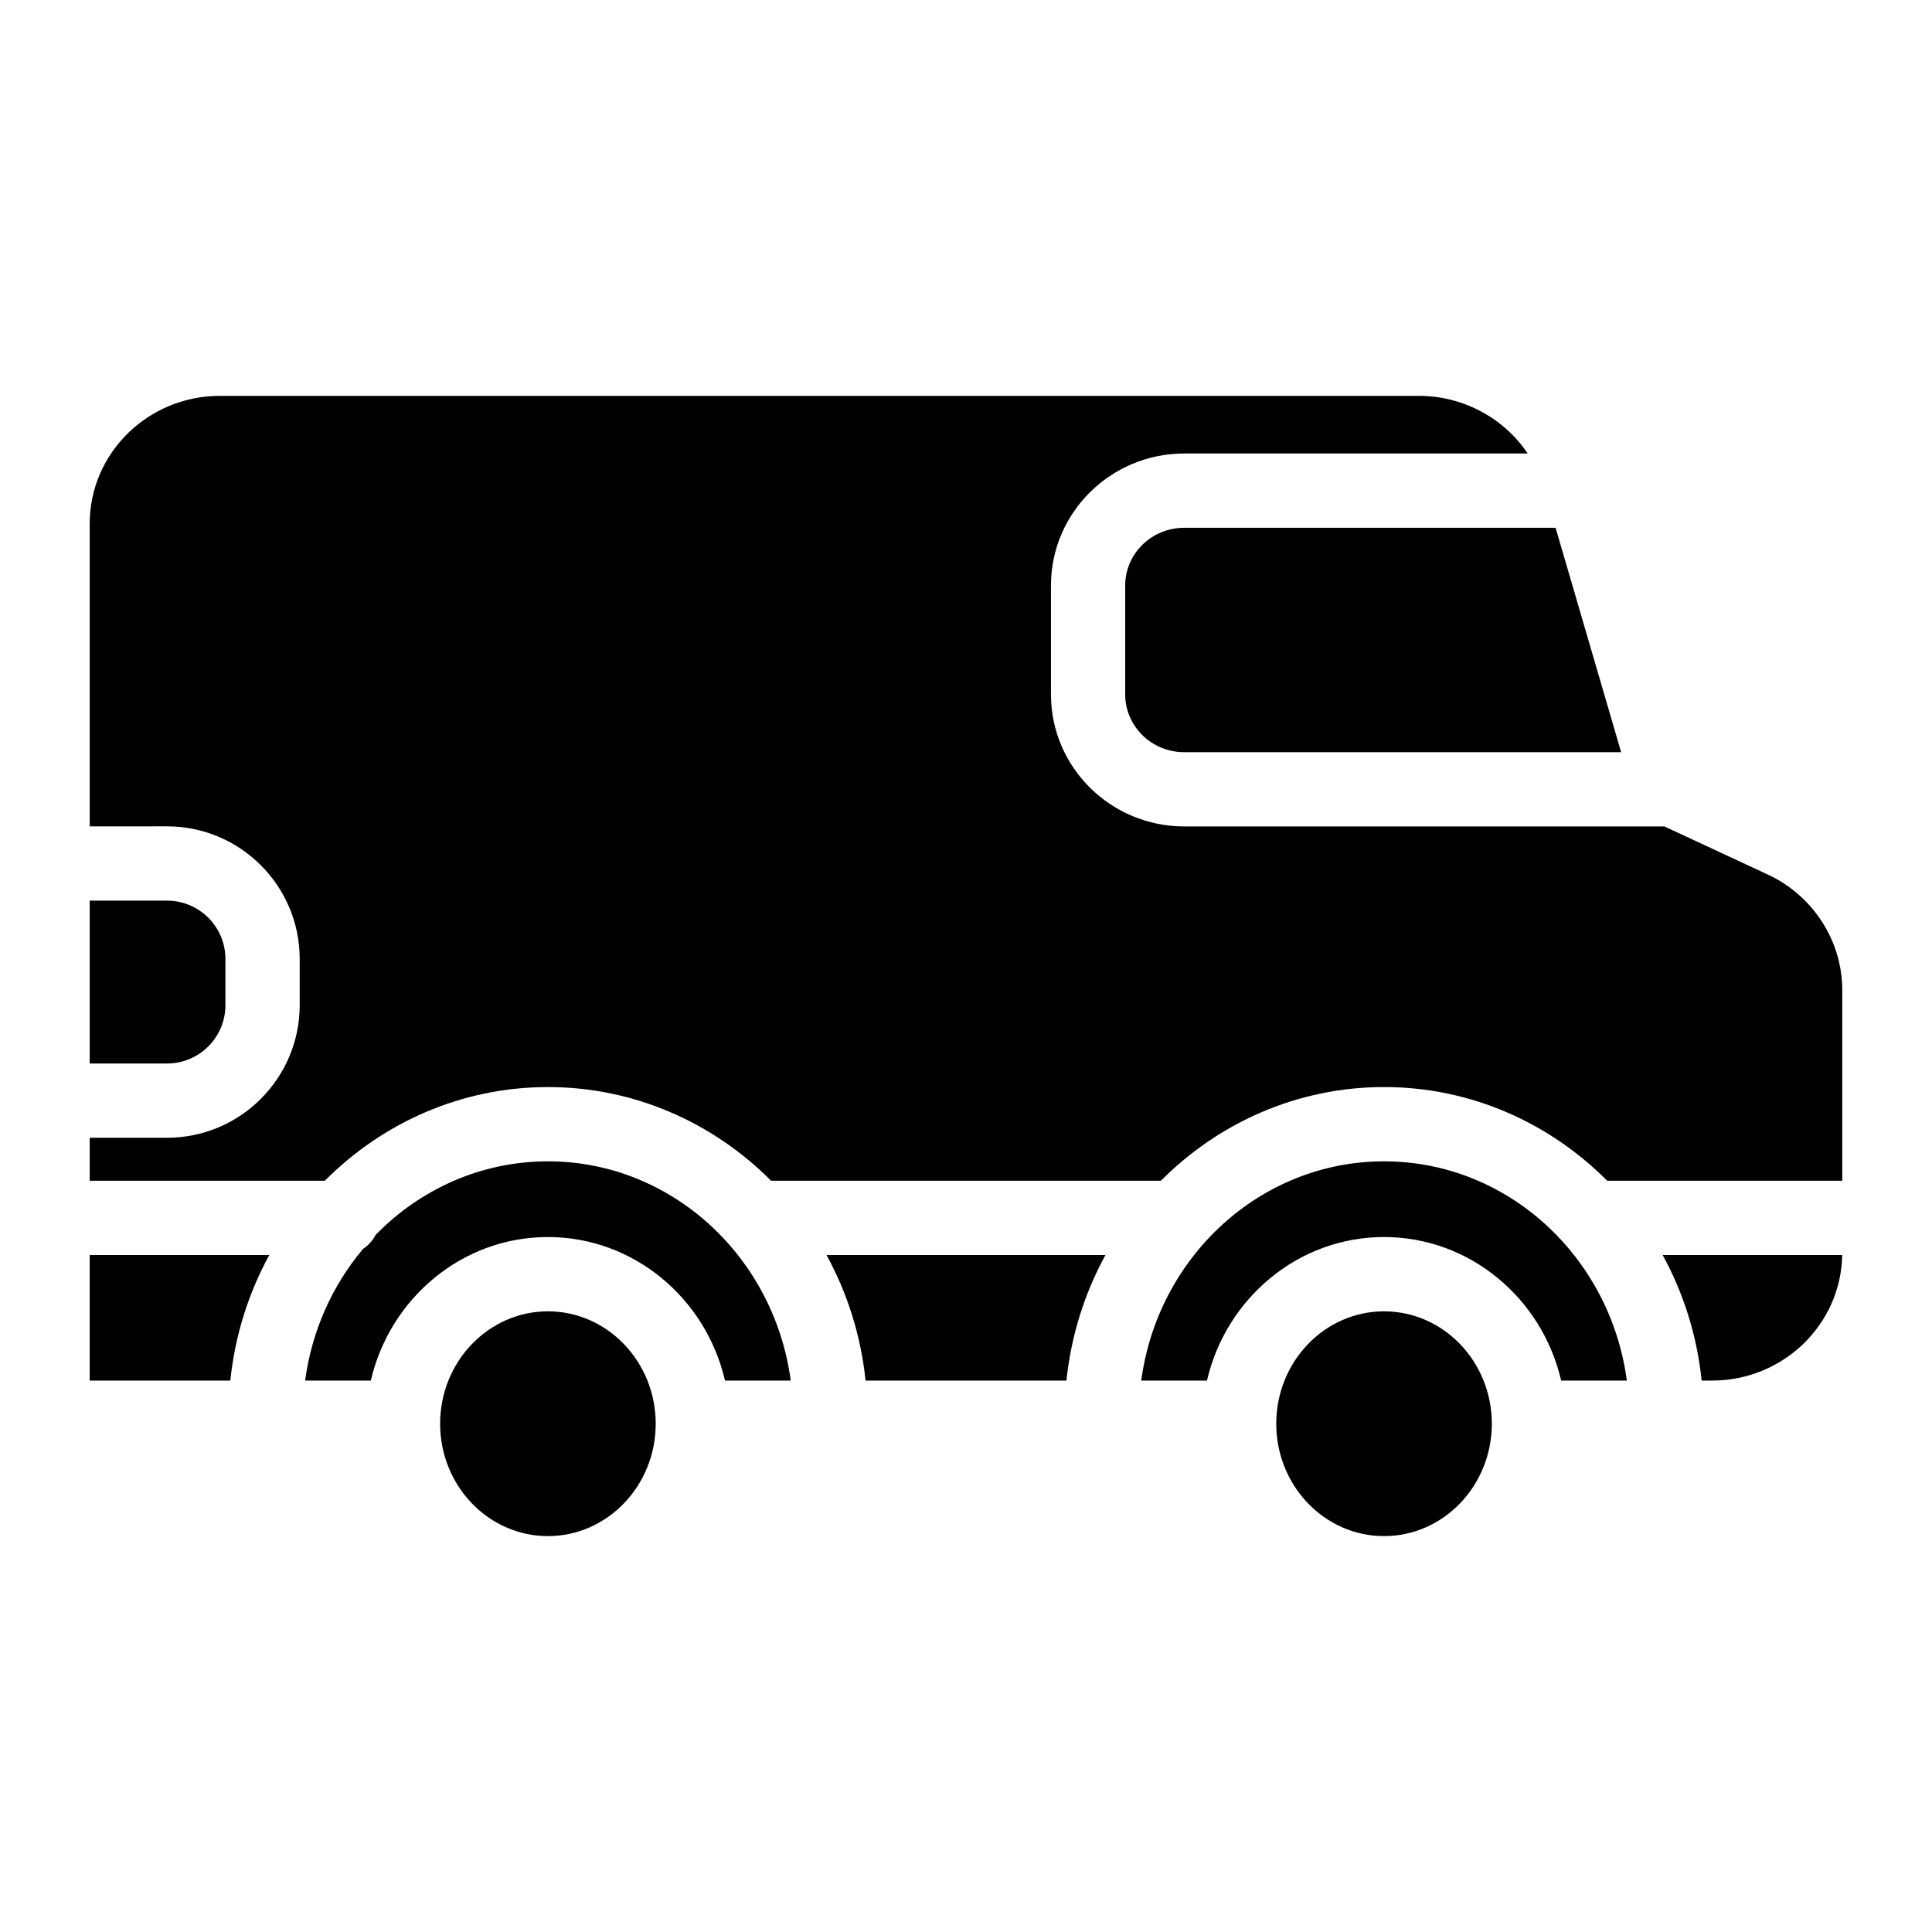
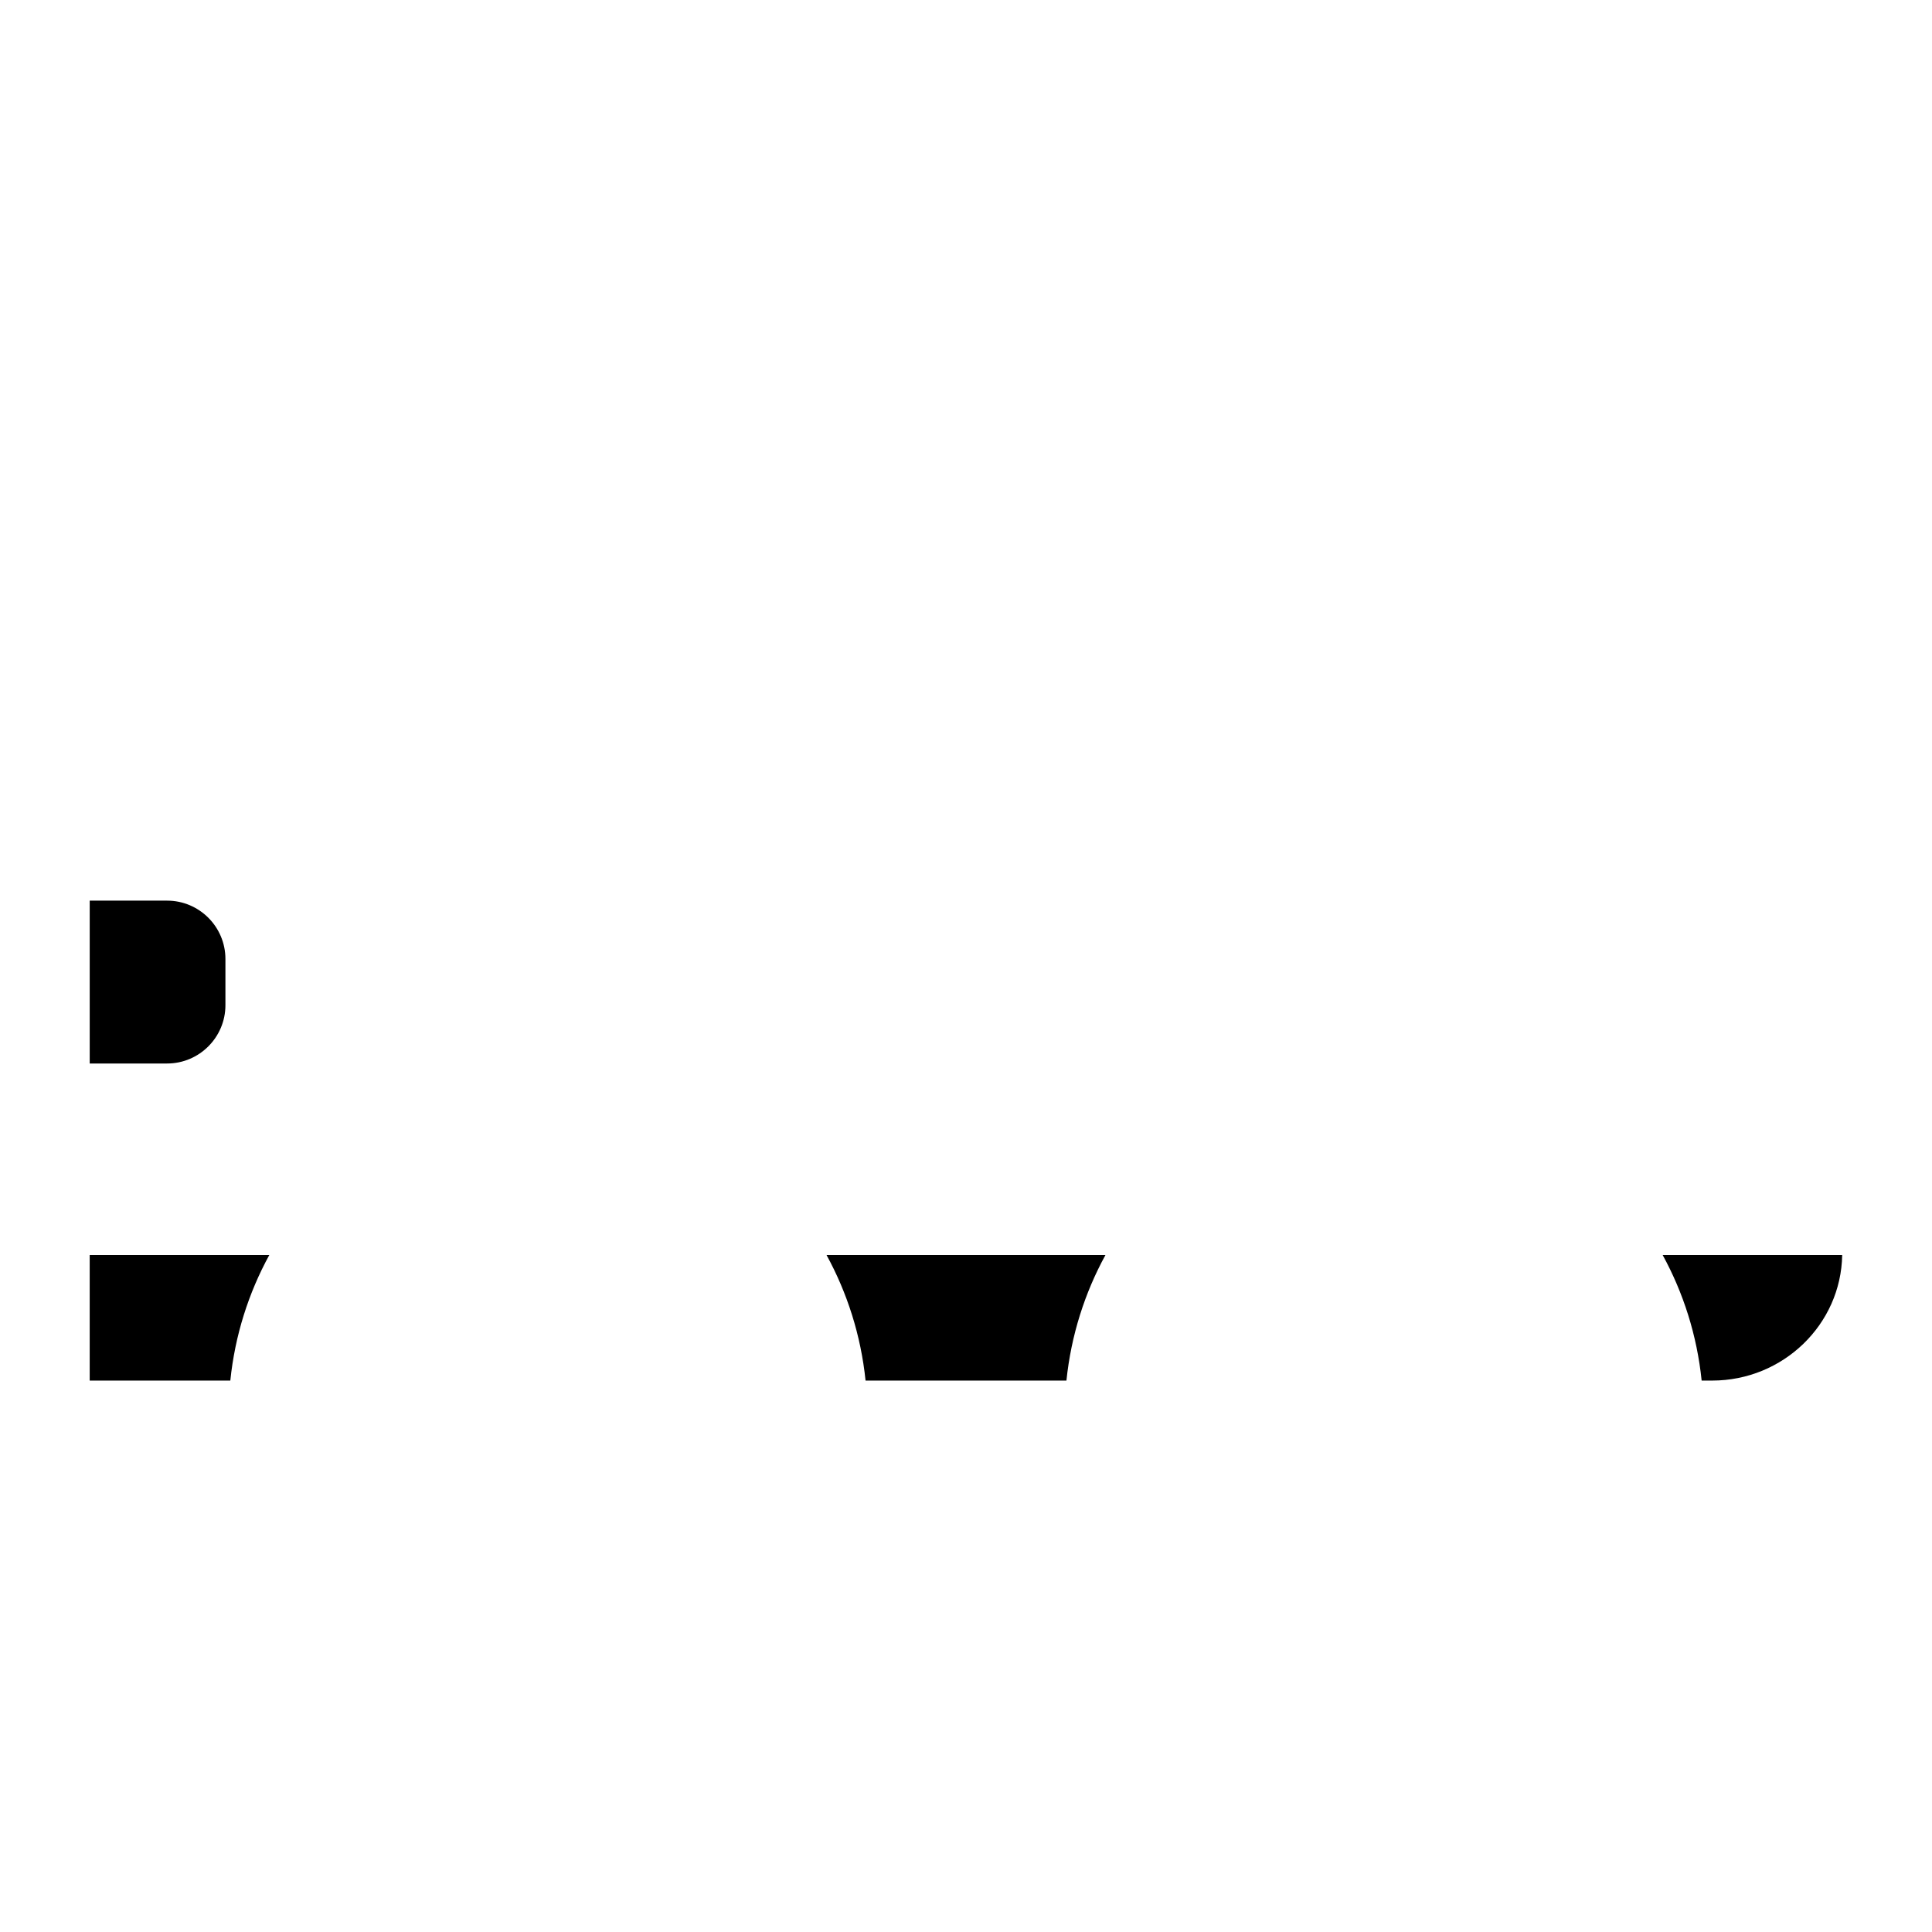
<svg xmlns="http://www.w3.org/2000/svg" fill="#000000" width="800px" height="800px" version="1.1" viewBox="144 144 512 512">
  <g>
    <path d="m203.74 398.14v12.242c0 8.52-6.938 15.457-15.457 15.457h-20.508v-43.16h20.508c8.52 0 15.457 6.93 15.457 15.461z" />
    <path d="m215.37 476.59c-5.492 10.035-9.102 21.293-10.332 33.277h-37.266v-33.277z" />
-     <path d="m317.77 521.3c0 16.434-12.812 29.785-28.566 29.785-15.754 0-28.566-13.352-28.566-29.785 0-16.422 12.812-29.785 28.566-29.785 15.758 0 28.566 13.363 28.566 29.785z" />
-     <path d="m353.55 509.87h-17.418c-5.047-21.785-24.168-38.043-46.926-38.043-22.77 0-41.891 16.254-46.938 38.043h-17.406c1.762-13.246 7.254-25.258 15.332-34.883 1.418-0.934 2.566-2.215 3.356-3.731 11.738-12.043 27.875-19.492 45.656-19.492 32.797 0 59.973 25.328 64.344 58.105z" />
+     <path d="m317.77 521.3z" />
    <path d="m436.96 476.59c-5.492 10.035-9.102 21.293-10.344 33.277h-53.234c-1.238-11.984-4.852-23.242-10.344-33.277z" />
-     <path d="m539.35 521.3c0 16.434-12.812 29.785-28.566 29.785s-28.566-13.352-28.566-29.785c0-16.422 12.812-29.785 28.566-29.785 15.758 0 28.566 13.363 28.566 29.785z" />
-     <path d="m575.13 509.87h-17.406c-5.047-21.785-24.168-38.043-46.938-38.043-22.762 0-41.879 16.254-46.926 38.043h-17.418c4.367-32.777 31.547-58.105 64.344-58.105 32.797 0 59.984 25.328 64.344 58.105z" />
    <path d="m632.2 476.59c-0.305 18.402-15.645 33.277-34.461 33.277h-2.785c-1.23-11.984-4.84-23.242-10.332-33.277z" />
-     <path d="m573.62 343.34h-115.79c-8.621 0-15.637-6.859-15.637-15.281v-28.91c0-8.434 7.016-15.281 15.637-15.281h98.418z" />
-     <path d="m632.22 406.36v50.547h-62.297c-15.273-15.34-36.141-24.828-59.137-24.828-22.984 0-43.867 9.484-59.137 24.828l-103.3 0.004c-15.273-15.34-36.152-24.828-59.137-24.828-22.996 0-43.867 9.484-59.137 24.828h-62.301v-11.395h20.508c19.375 0 35.141-15.766 35.141-35.141v-12.242c0-19.375-15.766-35.141-35.141-35.141l-20.508 0.004v-80.246c0-18.668 15.469-33.84 34.48-33.84h317.81c11.758 0 22.535 5.953 28.801 15.273h-91.031c-19.473 0-35.316 15.684-35.316 34.961v28.91c0 19.277 15.844 34.961 35.316 34.961h127.25l27.434 12.762c11.965 5.57 19.699 17.574 19.699 30.582z" />
  </g>
</svg>